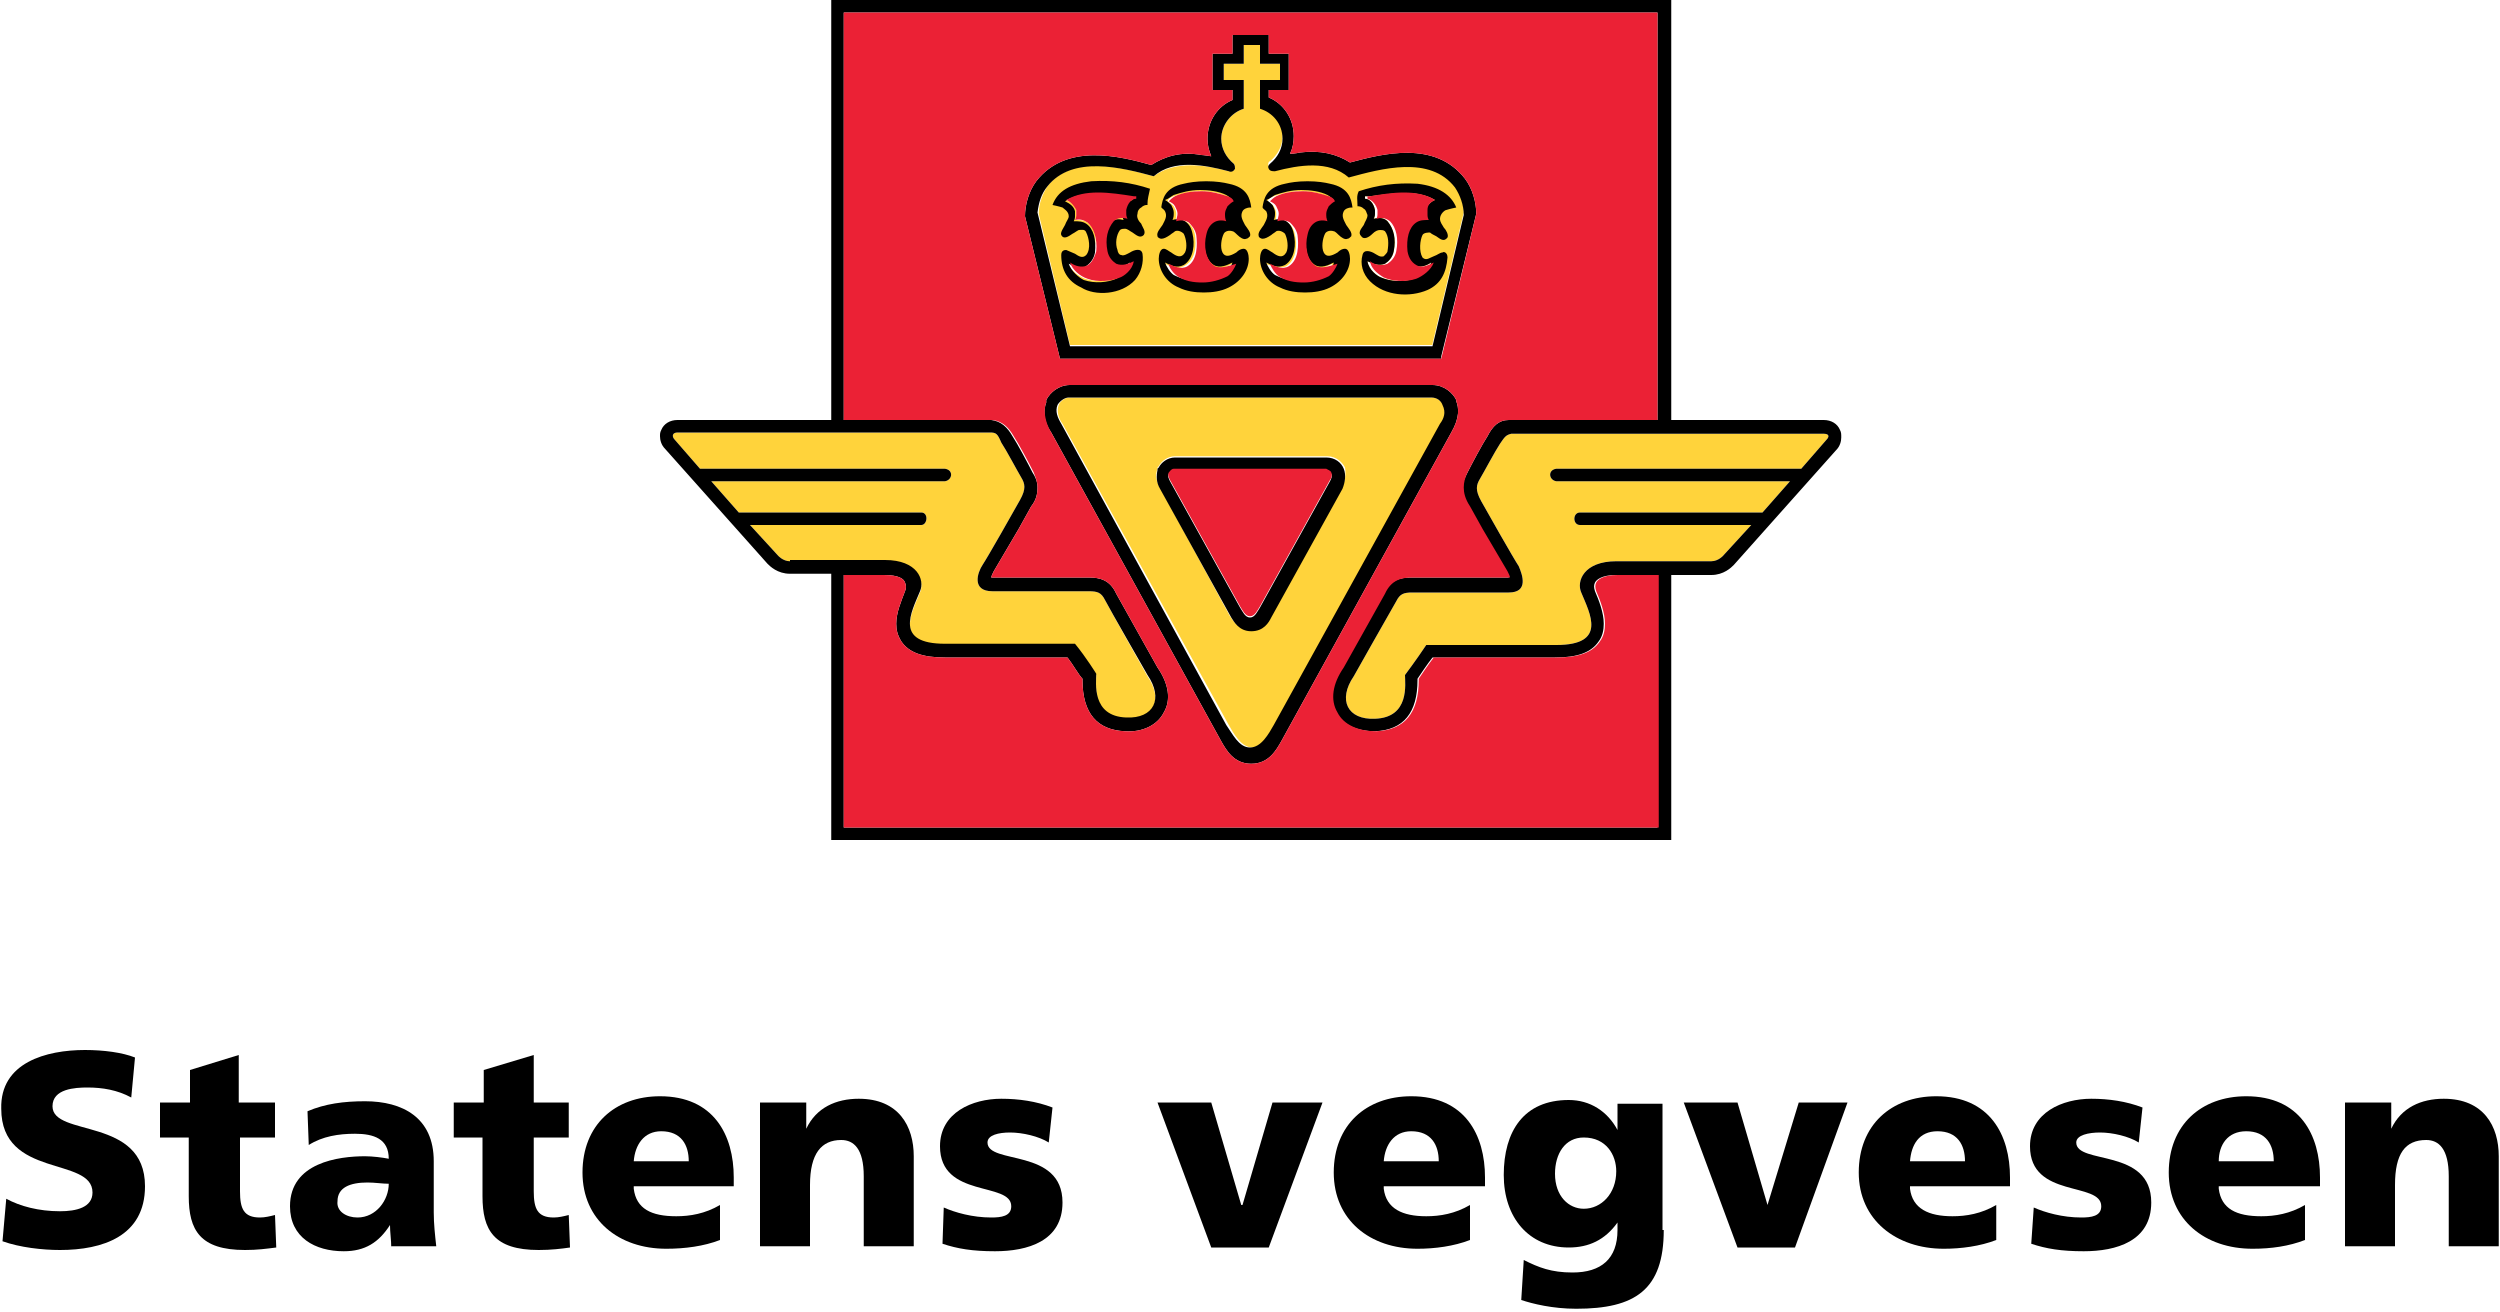
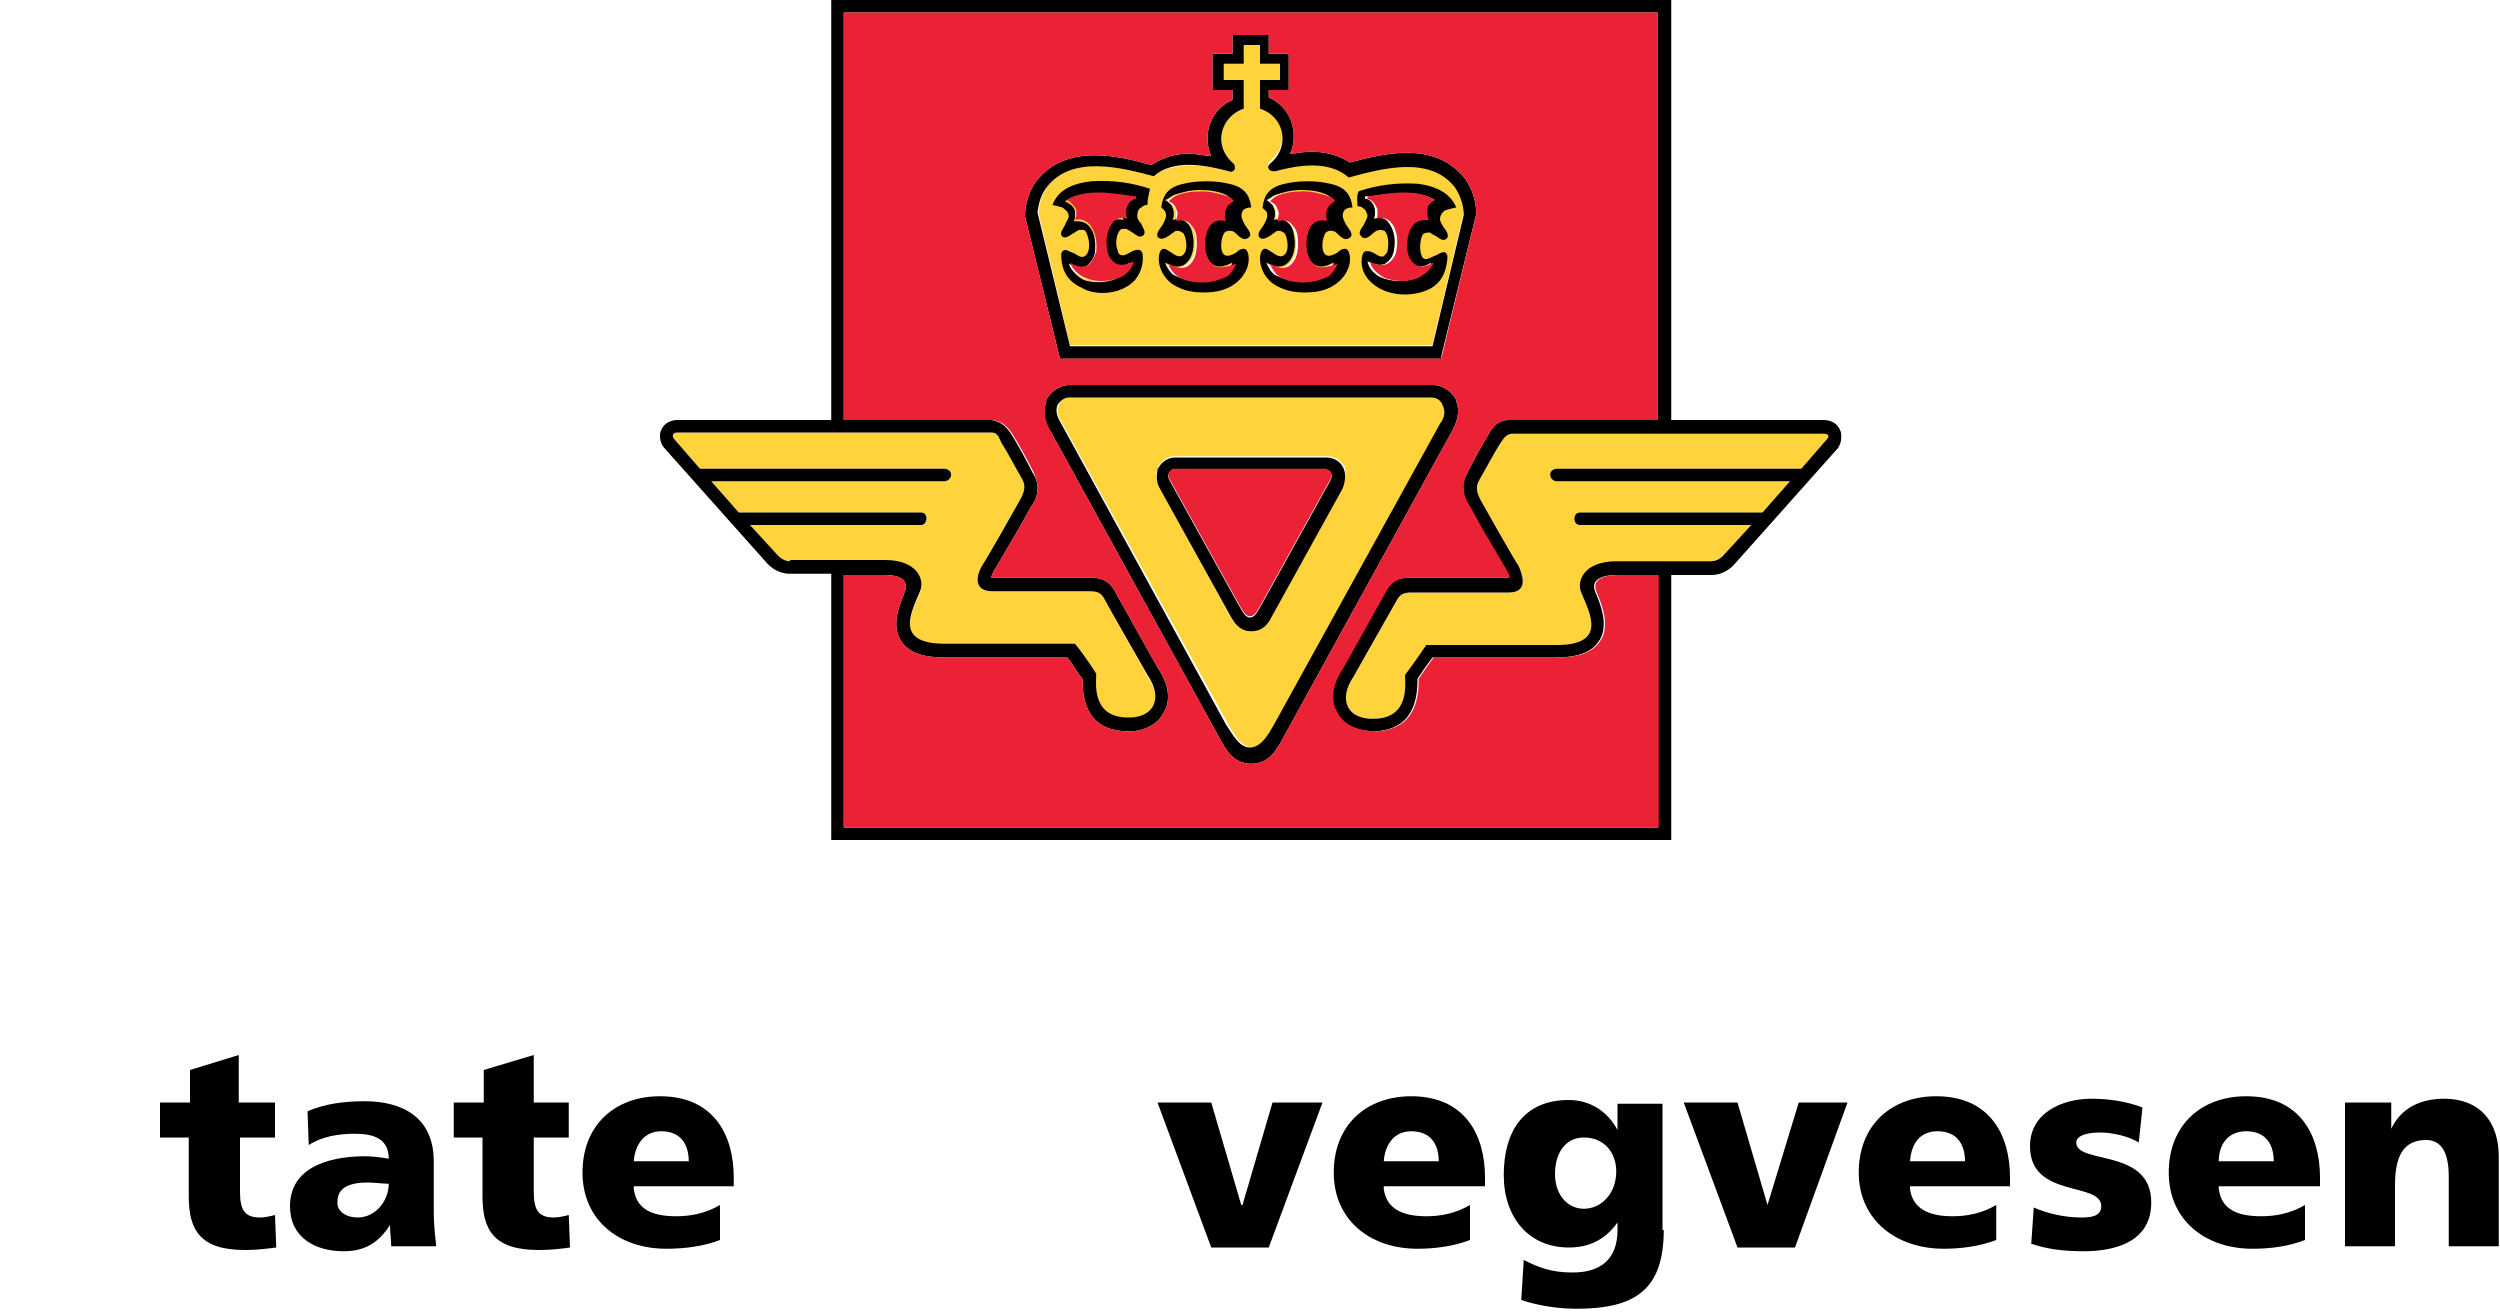
<svg xmlns="http://www.w3.org/2000/svg" xmlns:xlink="http://www.w3.org/1999/xlink" version="1.1" id="Layer_1" x="0px" y="0px" width="200px" height="105px" viewBox="0 0 200 105" enable-background="new 0 0 200 105" xml:space="preserve">
  <g>
    <defs>
      <rect id="SVGID_1_" width="200" height="104.7" />
    </defs>
    <clipPath id="SVGID_2_">
      <use xlink:href="#SVGID_1_" overflow="visible" />
    </clipPath>
    <path clip-path="url(#SVGID_2_)" fill="#FFD33B" d="M114.6,27.5l2.5-10.5c0-0.8-0.3-1.6-0.7-2.2c-2-2.5-5.9-1.5-8.5-0.8   c-1.6-1.4-4.1-0.9-5.9-0.5c-0.2,0.1-0.4,0-0.5-0.2c-0.1-0.2,0-0.4,0.1-0.4c0.6-0.5,1-1.2,1-2c0-1.1-0.8-2.1-1.8-2.4V6.4h1.6V5.1   h-1.6V3.6h-1.3v1.5h-1.6v1.3h1.6v2.3c-1,0.3-1.8,1.3-1.8,2.4c0,0.8,0.4,1.5,1,2c0.1,0.1,0.1,0.2,0.1,0.4c-0.1,0.2-0.3,0.2-0.5,0.2   c-1.8-0.5-4.3-0.9-6,0.4c-2.6-0.7-6.5-1.8-8.5,0.8c-0.4,0.6-0.7,1.4-0.7,2.2l2.5,10.5H114.6z M109.4,15.7c0.1,0,0.2,0,0.2,0   c1.7-0.2,3.7-0.6,5.2,0.3c-0.3,0.1-0.6,0.4-0.8,0.8c0,0.1,0,0.2,0,0.3c0,0.2,0,0.3,0.1,0.5c-0.4-0.1-0.7,0-1,0.2   c-0.5,0.4-0.8,1.3-0.7,2.3c0.2,0.7,0.5,1.1,0.9,1.2c0.5,0.1,0.9-0.1,1.2-0.3c-0.2,0.6-0.8,1.1-1.4,1.3c-0.8,0.3-1.9,0.2-2.6-0.1   c-0.3-0.1-1-0.6-1.1-1.3c0.4,0.2,0.9,0.4,1.4,0.2c0.3-0.2,0.6-0.5,0.7-1c0.2-1,0-1.8-0.5-2.4c-0.3-0.3-0.7-0.3-1.1-0.2   c0.1-0.2,0.1-0.3,0.1-0.5c0-0.1,0-0.1,0-0.2c-0.1-0.5-0.4-0.9-0.8-0.9V15.7z M102.9,21.3c0.8-0.5,0.9-1.7,0.7-2.5   c-0.1-0.5-0.3-0.8-0.6-1c-0.3-0.2-0.7-0.2-1-0.1c0.1-0.2,0.1-0.4,0.1-0.6c0-0.2-0.1-0.4-0.2-0.6c-0.1-0.1-0.3-0.3-0.5-0.4   c0.1-0.2,0.2-0.3,0.5-0.4c0.6-0.2,1.3-0.4,2.1-0.4c0.7,0,1.5,0.1,2.1,0.4c0.2,0.1,0.4,0.3,0.5,0.4c-0.2,0.1-0.4,0.2-0.5,0.4   c-0.1,0.2-0.2,0.4-0.2,0.6c0,0.2,0.1,0.4,0.1,0.6c-0.3-0.1-0.7-0.1-1,0.1c-0.2,0.2-0.5,0.5-0.6,1c-0.1,0.8-0.1,2,0.7,2.5   c0.5,0.3,1.1,0,1.5-0.2c-0.1,0.3-0.4,0.8-0.7,1c-0.6,0.4-1.3,0.5-2,0.5c-0.7,0-1.4-0.2-2-0.5c-0.3-0.2-0.6-0.7-0.7-1   C101.9,21.3,102.4,21.5,102.9,21.3 M95.6,18.8c-0.1-0.5-0.3-0.8-0.6-1c-0.3-0.2-0.7-0.2-1-0.1c0.1-0.2,0.1-0.4,0.1-0.6   c0-0.2-0.1-0.4-0.2-0.6c-0.1-0.1-0.3-0.3-0.5-0.4c0.1-0.2,0.2-0.3,0.5-0.4c0.6-0.2,1.3-0.4,2.1-0.4c0.7,0,1.5,0.1,2.1,0.4   c0.2,0.1,0.4,0.3,0.5,0.4c-0.2,0.1-0.4,0.2-0.5,0.4c-0.1,0.2-0.2,0.4-0.2,0.6c0,0.2,0.1,0.4,0.1,0.6c-0.3-0.1-0.7-0.1-1,0.1   c-0.2,0.2-0.5,0.5-0.6,1c-0.1,0.8-0.1,2,0.7,2.5c0.5,0.3,1.1,0,1.5-0.2c-0.1,0.3-0.4,0.8-0.7,1c-0.6,0.4-1.3,0.5-2,0.5   c-0.7,0-1.4-0.2-2-0.5c-0.3-0.2-0.6-0.7-0.7-1c0.4,0.2,0.9,0.5,1.5,0.2C95.7,20.8,95.7,19.6,95.6,18.8 M87,17.8   c-0.3-0.2-0.6-0.2-1-0.2c0.1-0.2,0.1-0.3,0.1-0.5c0-0.1,0-0.2,0-0.3c-0.1-0.4-0.4-0.6-0.8-0.8c1.4-0.9,3.5-0.6,5.2-0.3   c0,0,0.1,0,0.2,0v0.2c-0.4,0.1-0.7,0.5-0.8,0.9c0,0.1,0,0.1,0,0.2c0,0.2,0,0.4,0.1,0.5c-0.4-0.1-0.7-0.1-1.1,0.2   c-0.5,0.5-0.7,1.4-0.5,2.4c0.1,0.5,0.4,0.8,0.7,1c0.5,0.2,1,0.1,1.4-0.2c-0.1,0.7-0.8,1.1-1.1,1.3c-0.7,0.3-1.7,0.4-2.6,0.1   c-0.5-0.2-1.2-0.7-1.4-1.3c0.4,0.2,0.8,0.4,1.2,0.3c0.4-0.2,0.8-0.6,0.9-1.2C87.8,19.1,87.6,18.2,87,17.8 M115.5,32.4   c-0.1-0.2-0.5-0.6-0.9-0.6h-29c-0.4,0-0.8,0.3-0.9,0.6c-0.2,0.5,0,1.1,0.3,1.5l13.3,24.1c0.4,0.7,1,1.8,1.9,1.8   c0.8,0,1.4-1.1,1.9-1.8l13.3-24.1C115.5,33.5,115.7,33,115.5,32.4 M107.3,39l-5.7,10.3c-0.2,0.3-0.6,1.1-1.6,1.1   c-0.9,0-1.4-0.8-1.6-1.1L92.8,39c-0.3-0.5-0.4-1-0.2-1.5l0-0.1l0.1-0.1c0.2-0.4,0.7-0.8,1.3-0.8h12.2c0.7,0,1.2,0.5,1.4,0.9l0,0   l0,0C107.7,38,107.6,38.6,107.3,39 M91.8,54.1c1.3,1.9,0.5,3.5-1.7,3.4c-2.8-0.1-2.4-2.8-2.4-3.5c0,0-0.8-1.3-1.7-2.4H75.6   c-4.1,0-2.7-2.5-2-4.2c0.4-0.9-0.2-2.5-2.8-2.5h-7.6c-0.6,0-1-0.5-1-0.5L60,42h13.7c0.5,0,0.6-1,0-1H59.1l-2.2-2.5h18.7   c0.6-0.1,0.7-0.9,0-1H56l-2-2.3c-0.3-0.3-0.2-0.6,0.2-0.6h25c0.5,0,0.6,0.1,0.9,0.8c0.4,0.6,1.3,2.3,1.6,2.8   c0.3,0.5,0.4,0.9-0.1,1.8c-0.5,0.9-2.6,4.6-3,5.2c-0.4,0.6-0.9,2.1,0.8,2.1h7.7c0.7,0,1,0.1,1.3,0.7C88.7,48.6,91.8,54.1,91.8,54.1    M146.1,35.2l-2,2.3h-19.6c-0.7,0.1-0.6,0.9,0,1h18.7L141,41h-14.6c-0.6,0-0.6,1,0,1h13.7l-2.2,2.4c0,0-0.4,0.5-1,0.5h-7.6   c-2.6,0-3.2,1.6-2.8,2.5c0.7,1.7,2.1,4.2-2,4.2h-10.4c-0.8,1.2-1.7,2.4-1.7,2.4c0,0.7,0.4,3.4-2.4,3.5c-2.2,0.1-3-1.5-1.7-3.4   c0,0,3.1-5.5,3.4-6c0.3-0.6,0.6-0.7,1.3-0.7h7.7c1.6,0,1.1-1.4,0.8-2.1c-0.4-0.6-2.5-4.3-3-5.2c-0.5-0.9-0.4-1.3-0.1-1.8   c0.3-0.5,1.2-2.2,1.6-2.8c0.4-0.6,0.5-0.7,0.9-0.8h25C146.3,34.7,146.4,34.9,146.1,35.2" />
    <path clip-path="url(#SVGID_2_)" d="M115.3,28.5l2.8-11.4c0-0.9-0.3-2-0.9-2.8c-2.4-3.1-6.6-2-9.2-1.3c-1.1-0.7-2.4-1-4-0.8   c0,0,0,0,0,0c0,0-0.4,0.1-0.8,0.1c0.2-0.4,0.3-0.9,0.3-1.4c0-1.4-0.8-2.6-2-3.1V7.2h1.6V4.3h-1.6V2.8h-2.9v1.5H97v2.9h1.6V8   c-1.2,0.5-2,1.7-2,3.1c0,0.5,0.1,0.9,0.3,1.4c-0.1,0-0.6-0.1-0.8-0.1c-1.6-0.3-2.9,0.1-4,0.8c-2.5-0.7-6.8-1.8-9.2,1.3   c-0.6,0.8-0.9,1.9-0.9,2.8l2.8,11.4H115.3z M83.8,14.9c2-2.5,5.9-1.5,8.5-0.8c1.6-1.4,4.1-0.9,6-0.4c0.2,0.1,0.4,0,0.5-0.2   c0-0.1,0-0.3-0.1-0.4c-0.6-0.5-1-1.2-1-2c0-1.1,0.8-2.1,1.8-2.4V6.4h-1.6V5.1h1.6V3.6h1.3v1.5h1.6v1.3h-1.6v2.3   c1,0.3,1.8,1.2,1.8,2.4c0,0.8-0.4,1.5-1,2c-0.1,0.1-0.2,0.2-0.1,0.4c0.1,0.2,0.3,0.2,0.5,0.2c1.9-0.5,4.3-0.9,5.9,0.5   c2.6-0.7,6.5-1.8,8.5,0.8c0.4,0.6,0.7,1.4,0.7,2.2l-2.5,10.5h-29L83,17C83.1,16.2,83.3,15.5,83.8,14.9 M101.3,16.9   c0.2,0.4,0,0.7-0.2,1.1c-0.2,0.3-0.5,0.6-0.4,0.9c0,0.1,0.2,0.2,0.3,0.2c0.2,0,0.4-0.1,0.7-0.3c0.1-0.1,0.3-0.2,0.4-0.3   c0.2-0.1,0.5,0,0.7,0.2c0.2,0.4,0.3,1.1,0.1,1.5c-0.3,0.5-0.7,0.3-1.1,0c-0.2-0.1-0.4-0.3-0.6-0.3c-0.3,0-0.4,0.5-0.4,0.8   c0,0.9,0.6,1.9,1.6,2.3c0.6,0.3,1.3,0.4,2,0.4c0.7,0,1.4-0.1,2-0.4c1-0.5,1.6-1.4,1.6-2.3c0-0.3-0.1-0.8-0.4-0.8   c-0.2,0-0.4,0.1-0.6,0.3c-0.5,0.3-0.9,0.4-1.1,0c-0.2-0.4-0.1-1.1,0.1-1.5c0.1-0.2,0.4-0.3,0.7-0.2c0.1,0,0.3,0.2,0.4,0.3   c0.2,0.2,0.5,0.4,0.7,0.3c0.1,0,0.2-0.1,0.3-0.2c0.1-0.3-0.2-0.6-0.4-0.9c-0.2-0.4-0.4-0.7-0.2-1.1c0.1-0.2,0.4-0.3,0.6-0.3l0.1,0   c-0.1-0.7-0.3-1.6-1.8-1.9c-0.4-0.1-1-0.2-1.8-0.2s-1.4,0.1-1.8,0.2c-1.5,0.3-1.7,1.2-1.8,1.9l0.1,0   C100.9,16.6,101.1,16.7,101.3,16.9 M102,15.6c0.6-0.2,1.3-0.4,2.1-0.4c0.7,0,1.5,0.1,2.1,0.4c0.2,0.1,0.4,0.3,0.5,0.4   c-0.2,0.1-0.4,0.2-0.5,0.4c-0.1,0.2-0.2,0.4-0.2,0.6c0,0.2,0.1,0.4,0.1,0.6c-0.3-0.1-0.7-0.1-1,0.1c-0.2,0.2-0.5,0.5-0.6,1   c-0.1,0.8-0.1,2,0.7,2.5c0.5,0.3,1.1,0,1.5-0.2c0,0.3-0.4,0.8-0.7,1c-0.6,0.4-1.3,0.5-2,0.5c-0.7,0-1.4-0.2-2-0.5   c-0.3-0.2-0.6-0.7-0.7-1c0.4,0.2,0.9,0.5,1.5,0.2c0.8-0.5,0.9-1.7,0.7-2.5c-0.1-0.5-0.3-0.8-0.6-1c-0.3-0.2-0.7-0.2-1-0.1   c0.1-0.2,0.1-0.4,0.1-0.6c0-0.2-0.1-0.4-0.2-0.6c-0.1-0.1-0.3-0.3-0.5-0.4C101.6,15.9,101.8,15.7,102,15.6 M116.5,32.1L116.5,32.1   l0-0.1c-0.3-0.6-1-1.2-1.9-1.2h-29c-0.9,0-1.6,0.6-1.9,1.2l0,0.1l0,0.1c-0.2,0.5-0.3,1.4,0.4,2.4l13.6,24.7c0.4,0.7,1,1.8,2.4,1.8   l0,0l0,0c1.4,0,2-1.1,2.4-1.8l13.6-24.7C116.8,33.4,116.7,32.6,116.5,32.1 M115.2,33.9l-13.3,24.1c-0.4,0.7-1,1.8-1.9,1.8   c-0.9,0-1.4-1.1-1.9-1.8L84.9,33.9c-0.3-0.5-0.5-1-0.3-1.5c0.1-0.2,0.5-0.6,0.9-0.6h29c0.5,0,0.8,0.3,0.9,0.6   C115.7,33,115.5,33.5,115.2,33.9 M107.5,37.5L107.5,37.5c-0.2-0.5-0.7-0.9-1.4-0.9H94c-0.6,0-1.1,0.4-1.3,0.8l-0.1,0.1l0,0.1   c-0.1,0.5-0.1,1,0.2,1.5l5.7,10.3c0.2,0.3,0.6,1.1,1.6,1.1c1,0,1.4-0.7,1.6-1.1l5.7-10.3C107.6,38.6,107.7,38,107.5,37.5   L107.5,37.5z M106.4,38.5l-5.6,10.1c-0.2,0.3-0.4,0.8-0.8,0.8c-0.4,0-0.6-0.5-0.8-0.8l-5.6-10.1c-0.1-0.2-0.2-0.4-0.1-0.6   c0.1-0.1,0.2-0.3,0.4-0.3h12.2c0.2,0,0.3,0.2,0.4,0.3C106.6,38.1,106.5,38.3,106.4,38.5 M147.2,34.4c-0.2-0.5-0.7-0.8-1.3-0.8   h-12.2V0H66.5v33.6H54.2c-0.6,0-1.1,0.3-1.3,0.8c-0.1,0.2-0.1,0.3-0.1,0.5c0,0.3,0.1,0.7,0.4,1c0,0,8.2,9.2,8.2,9.2   c0.2,0.2,0.8,0.8,1.8,0.8h3.3v21.3h67.2V46h3.2c1,0,1.6-0.6,1.8-0.8c0,0,8.2-9.2,8.2-9.2c0.3-0.3,0.4-0.7,0.4-1   C147.3,34.7,147.3,34.6,147.2,34.4 M63.2,44.9c-0.6,0-1-0.5-1-0.5L60,42h13.7c0.5,0,0.6-1,0-1H59.1l-2.2-2.5h18.7   c0.6-0.1,0.7-0.9,0-1H56l-2-2.3c-0.3-0.3-0.2-0.6,0.2-0.6h25c0.5,0,0.6,0.1,0.9,0.8c0.4,0.6,1.3,2.3,1.6,2.8   c0.3,0.5,0.4,0.9-0.1,1.8c-0.5,0.9-2.6,4.6-3,5.2c-0.4,0.6-0.9,2.1,0.8,2.1h7.7c0.7,0,1,0.1,1.3,0.7c0.3,0.6,3.4,6,3.4,6   c1.3,1.9,0.5,3.5-1.7,3.4c-2.8-0.1-2.4-2.8-2.4-3.5c0,0-0.8-1.3-1.7-2.4H75.6c-4.1,0-2.7-2.5-2-4.2c0.4-0.9-0.2-2.5-2.8-2.5H63.2z    M132.6,66.2H67.5V46h3.2c1.2,0,1.6,0.3,1.7,0.6c0.1,0.2,0.1,0.5,0,0.7c-0.3,0.8-0.7,1.7-0.7,2.6c0,0.5,0.1,0.9,0.4,1.4   c0.6,0.9,1.7,1.3,3.5,1.3h9.8c0.4,0.5,0.9,1.4,1.2,1.7c0,0,0,0,0,0.1c0,2.7,1.2,4,3.4,4.1c1.4,0.1,2.6-0.5,3.1-1.5   c0.6-1,0.4-2.3-0.5-3.6l-3.3-5.9c-0.5-1.1-1.3-1.3-2.2-1.3l-7.8,0c0-0.1,0.1-0.3,0.2-0.5l2-3.4l1-1.8C82.9,40,83,39.5,83,39   c0-0.5-0.2-0.9-0.4-1.2c-0.3-0.6-1.2-2.3-1.6-2.9l0,0c-0.4-0.7-0.9-1.2-1.7-1.3H67.5V1h65.1v32.6h-11.9c-0.8,0-1.3,0.5-1.7,1.3l0,0   c-0.4,0.6-1.3,2.3-1.6,2.9c-0.2,0.4-0.4,0.8-0.4,1.2c0,0.4,0.1,0.9,0.5,1.5l1,1.8l2,3.4c0.1,0.2,0.2,0.4,0.2,0.5l-7.8,0   c-0.9,0-1.7,0.2-2.2,1.3l-3.3,5.9c-0.9,1.3-1.1,2.6-0.5,3.6c0.5,1,1.7,1.5,3.1,1.5c2.3-0.1,3.4-1.5,3.4-4.1c0,0,0,0,0-0.1   c0.2-0.3,0.8-1.2,1.2-1.7h9.8c1.8,0,2.9-0.4,3.5-1.3c0.3-0.4,0.4-0.9,0.4-1.4c0-0.9-0.4-1.9-0.7-2.6c-0.1-0.3-0.1-0.5,0-0.7   c0.1-0.2,0.5-0.6,1.7-0.6h3.3V66.2z M146.1,35.2l-2,2.3h-19.6c-0.7,0.1-0.6,0.9,0,1h18.7L141,41h-14.6c-0.6,0-0.6,1,0,1h13.7   l-2.2,2.4c0,0-0.4,0.5-1,0.5h-7.6c-2.6,0-3.2,1.6-2.8,2.5c0.7,1.7,2.1,4.2-2,4.2h-10.4c-0.8,1.2-1.7,2.4-1.7,2.4   c0,0.7,0.4,3.4-2.4,3.5c-2.2,0.1-3-1.5-1.7-3.4c0,0,3.1-5.5,3.4-6c0.3-0.6,0.6-0.7,1.3-0.7h7.7c1.6,0,1.1-1.4,0.8-2.1   c-0.4-0.6-2.5-4.3-3-5.2c-0.5-0.9-0.4-1.3-0.1-1.8c0.3-0.5,1.2-2.2,1.6-2.8c0.4-0.6,0.5-0.7,0.9-0.8h25   C146.3,34.7,146.4,34.9,146.1,35.2 M93.2,16.9c0.2,0.4,0,0.7-0.2,1.1c-0.2,0.3-0.5,0.6-0.4,0.9c0,0.1,0.2,0.2,0.3,0.2   c0.2,0,0.4-0.1,0.7-0.3c0.1-0.1,0.3-0.2,0.4-0.3c0.2-0.1,0.5,0,0.7,0.2c0.2,0.4,0.3,1.1,0.1,1.5c-0.3,0.5-0.7,0.3-1.1,0   c-0.2-0.1-0.4-0.3-0.6-0.3c-0.3,0-0.4,0.5-0.4,0.8c0,0.9,0.6,1.9,1.6,2.3c0.6,0.3,1.3,0.4,2,0.4c0.7,0,1.4-0.1,2-0.4   c1-0.5,1.6-1.4,1.6-2.3c0-0.3-0.1-0.8-0.4-0.8c-0.2,0-0.4,0.1-0.6,0.3c-0.5,0.3-0.9,0.4-1.1,0c-0.2-0.4-0.1-1.1,0.1-1.5   c0.1-0.2,0.4-0.3,0.7-0.2c0.1,0,0.3,0.2,0.4,0.3c0.2,0.2,0.5,0.4,0.7,0.3c0.1,0,0.2-0.1,0.3-0.2c0.1-0.3-0.2-0.6-0.4-0.9   c-0.2-0.4-0.4-0.7-0.2-1.1c0.1-0.2,0.4-0.3,0.6-0.3l0.1,0c-0.1-0.7-0.3-1.6-1.8-1.9c-0.4-0.1-1-0.2-1.8-0.2c-0.8,0-1.4,0.1-1.8,0.2   c-1.5,0.3-1.7,1.2-1.8,1.9l0.1,0C92.8,16.6,93.1,16.7,93.2,16.9 M93.9,15.6c0.6-0.2,1.3-0.4,2.1-0.4c0.7,0,1.5,0.1,2.1,0.4   c0.2,0.1,0.4,0.3,0.5,0.4c-0.2,0.1-0.4,0.2-0.5,0.4c-0.1,0.2-0.2,0.4-0.2,0.6c0,0.2,0.1,0.4,0.1,0.6c-0.3-0.1-0.7-0.1-1,0.1   c-0.2,0.2-0.5,0.5-0.6,1c-0.1,0.8-0.1,2,0.7,2.5c0.5,0.3,1.1,0,1.5-0.2c-0.1,0.3-0.4,0.8-0.7,1c-0.6,0.4-1.3,0.5-2,0.5   c-0.7,0-1.4-0.2-2-0.5c-0.3-0.2-0.6-0.7-0.7-1c0.4,0.2,0.9,0.5,1.5,0.2c0.8-0.5,0.9-1.7,0.7-2.5c-0.1-0.5-0.3-0.8-0.6-1   c-0.3-0.2-0.7-0.2-1-0.1c0.1-0.2,0.1-0.4,0.1-0.6c0-0.2-0.1-0.4-0.2-0.6c-0.1-0.1-0.3-0.3-0.5-0.4C93.5,15.9,93.7,15.7,93.9,15.6    M90.8,22.4c0.5-0.6,0.7-1.4,0.6-2.1c-0.1-0.5-0.7-0.3-1-0.1c-0.2,0.1-0.5,0.3-0.7,0.2c-0.2,0-0.3-0.3-0.3-0.4   c-0.2-0.5-0.1-1.2,0.2-1.6c0.1-0.1,0.3-0.1,0.4-0.1c0.2,0,0.4,0.2,0.6,0.3c0.3,0.2,0.6,0.5,0.9,0.2c0.2-0.3-0.1-0.6-0.2-0.9   c-0.2-0.2-0.4-0.5-0.3-0.8c0-0.2,0.1-0.4,0.3-0.5c0.2-0.2,0.4-0.2,0.4-0.2l0.1,0l0-0.1c0-0.4,0.1-0.7,0.2-1.2   c-1.5-0.5-3-0.7-4.7-0.6c-1.7,0.2-2.7,0.8-3.1,1.9c0,0,0.5,0.1,0.8,0.2c0.1,0.1,0.5,0.3,0.5,0.7c0,0.2-0.2,0.4-0.3,0.7   c-0.1,0.2-0.4,0.6-0.3,0.8c0.2,0.4,0.6,0.1,0.9-0.1c0.2-0.1,0.3-0.2,0.5-0.3c0.2,0,0.5-0.1,0.6,0.2c0.2,0.4,0.4,1.3,0,1.8   c-0.3,0.3-0.6,0.1-0.9-0.1c-0.2-0.1-0.5-0.2-0.7-0.3c-0.1,0-0.4,0-0.4,0.4c0,1.2,0.5,2.1,1.6,2.6C87.6,23.7,89.7,23.6,90.8,22.4    M85.5,21.1c0.4,0.2,0.8,0.4,1.2,0.3c0.4-0.2,0.8-0.6,0.9-1.2c0.1-1-0.1-1.9-0.7-2.3c-0.3-0.2-0.6-0.2-1-0.2   c0.1-0.2,0.1-0.3,0.1-0.5c0-0.1,0-0.2,0-0.3c-0.1-0.4-0.4-0.6-0.8-0.8c1.4-0.9,3.5-0.6,5.2-0.3c0,0,0.1,0,0.2,0v0.2   c-0.4,0.1-0.7,0.5-0.8,0.9c0,0.1,0,0.1,0,0.2c0,0.2,0,0.4,0.1,0.5c-0.4-0.1-0.7-0.1-1.1,0.2c-0.5,0.5-0.7,1.4-0.5,2.4   c0.1,0.5,0.4,0.8,0.7,1c0.5,0.2,1,0.1,1.4-0.2c-0.1,0.7-0.8,1.1-1.1,1.3c-0.7,0.3-1.7,0.4-2.6,0.1C86.3,22.2,85.7,21.7,85.5,21.1    M108.6,16.5L108.6,16.5c0.1,0,0.3,0,0.5,0.2c0.2,0.1,0.2,0.3,0.3,0.5c0,0.3-0.2,0.5-0.3,0.8c-0.2,0.3-0.5,0.6-0.2,0.9   c0.2,0.3,0.6,0.1,0.9-0.2c0.2-0.2,0.4-0.3,0.6-0.3c0.1,0,0.3,0,0.4,0.1c0.3,0.4,0.3,1,0.2,1.6c0,0.1-0.2,0.3-0.3,0.4   c-0.3,0.1-0.5-0.1-0.7-0.2c-0.3-0.2-0.9-0.4-1,0.1c-0.2,0.7,0,1.5,0.6,2.1c1.2,1.2,3.2,1.3,4.6,0.7c1.1-0.5,1.5-1.4,1.6-2.6   c0-0.4-0.3-0.5-0.4-0.4c-0.2,0-0.4,0.2-0.7,0.3c-0.3,0.1-0.6,0.4-0.9,0.1c-0.3-0.5-0.2-1.4,0-1.8c0.1-0.2,0.5-0.2,0.6-0.2   c0.1,0.1,0.3,0.2,0.5,0.3c0.3,0.2,0.6,0.5,0.9,0.1c0.1-0.2-0.1-0.6-0.3-0.8c-0.1-0.2-0.3-0.4-0.3-0.7c0-0.4,0.4-0.7,0.5-0.7   c0.3-0.1,0.8-0.2,0.8-0.2c-0.4-1-1.4-1.7-3.1-1.9c-1.7-0.1-3.2,0.1-4.7,0.6C108.5,15.7,108.6,16,108.6,16.5L108.6,16.5z    M109.4,15.7c0.1,0,0.2,0,0.2,0c1.7-0.2,3.7-0.6,5.2,0.3c-0.3,0.1-0.6,0.4-0.8,0.8c0,0.1,0,0.2,0,0.3c0,0.2,0,0.3,0.1,0.5   c-0.4-0.1-0.7,0-1,0.2c-0.5,0.4-0.8,1.3-0.7,2.3c0.2,0.7,0.5,1.1,0.9,1.2c0.5,0.1,0.9-0.1,1.2-0.3c-0.2,0.6-0.8,1.1-1.4,1.3   c-0.9,0.3-1.9,0.2-2.6-0.1c-0.3-0.1-1-0.6-1.1-1.3c0.4,0.2,0.9,0.4,1.4,0.2c0.3-0.2,0.6-0.5,0.7-1c0.2-1,0-1.8-0.5-2.4   c-0.3-0.3-0.7-0.3-1.1-0.2c0.1-0.2,0.1-0.3,0.1-0.5c0-0.1,0-0.1,0-0.2c-0.1-0.5-0.4-0.9-0.8-0.9V15.7z" />
    <path clip-path="url(#SVGID_2_)" fill="#EB2135" d="M106.5,37.8c0.1,0.2,0,0.5-0.1,0.6l-5.6,10.1c-0.2,0.3-0.4,0.8-0.8,0.8   c-0.4,0-0.6-0.5-0.8-0.8l-5.6-10.1c-0.1-0.2-0.2-0.4-0.1-0.6c0.1-0.1,0.2-0.3,0.4-0.3h12.2C106.3,37.6,106.5,37.7,106.5,37.8    M117.4,37.8c-0.2,0.4-0.3,0.8-0.3,1.2c0,0.4,0.1,0.9,0.5,1.5l1,1.8l2,3.4c0.1,0.2,0.2,0.4,0.2,0.5l-7.8,0c-0.9,0-1.7,0.2-2.2,1.3   l-3.3,5.9c-0.9,1.3-1.1,2.6-0.5,3.6c0.5,1,1.7,1.5,3.1,1.5c2.3-0.1,3.4-1.5,3.4-4.1c0,0,0,0,0-0.1c0.2-0.3,0.8-1.2,1.2-1.7h9.8   c1.8,0,2.9-0.4,3.5-1.3c0.3-0.4,0.4-0.9,0.4-1.4c0-0.9-0.4-1.9-0.7-2.6c-0.1-0.3-0.1-0.5,0-0.7c0.1-0.2,0.5-0.6,1.7-0.6h3.3v20.2   H67.5V46h3.2c1.2,0,1.6,0.3,1.7,0.6c0.1,0.2,0.1,0.5,0,0.7c-0.3,0.8-0.7,1.7-0.7,2.6c0,0.5,0.1,0.9,0.4,1.4   c0.6,0.9,1.7,1.3,3.5,1.3h9.8c0.4,0.5,0.9,1.4,1.2,1.7c0,0,0,0,0,0.1c0,2.7,1.2,4,3.4,4.1c1.4,0.1,2.6-0.5,3.1-1.5   c0.6-1,0.4-2.3-0.5-3.6l-3.3-5.9c-0.5-1.1-1.3-1.3-2.2-1.3l-7.8,0c0-0.1,0.1-0.3,0.2-0.5l2-3.4l1-1.8C82.9,40,83,39.5,83,39   c0-0.5-0.2-0.9-0.3-1.2c-0.3-0.6-1.2-2.3-1.6-2.9l0,0c-0.4-0.7-0.9-1.2-1.7-1.3H67.5V1h65.1v32.6h-11.9c-0.8,0-1.3,0.5-1.7,1.3l0,0   C118.6,35.5,117.7,37.2,117.4,37.8 M116.5,32.1L116.5,32.1l0-0.1c-0.3-0.6-1-1.2-1.9-1.2h-29c-0.9,0-1.6,0.6-1.9,1.2l0,0.1l0,0.1   c-0.2,0.5-0.2,1.4,0.4,2.4l13.6,24.7c0.4,0.7,1,1.8,2.4,1.8h0h0c1.4,0,2-1.1,2.4-1.8l13.6-24.7C116.8,33.4,116.7,32.6,116.5,32.1    M118.1,17.1c0-0.9-0.3-2-0.9-2.8c-2.4-3.1-6.6-2-9.2-1.3c-1.1-0.7-2.4-1-4-0.8c0,0,0,0,0,0c0,0-0.4,0.1-0.8,0.1   c0.2-0.4,0.3-0.9,0.3-1.4c0-1.4-0.8-2.6-2-3.1V7.2h1.6V4.3h-1.6V2.8h-2.9v1.5H97v2.9h1.6V8c-1.2,0.5-2,1.7-2,3.1   c0,0.5,0.1,0.9,0.3,1.4c-0.1,0-0.6-0.1-0.8-0.1c-1.6-0.3-2.9,0.1-4,0.8c-2.5-0.7-6.8-1.8-9.2,1.3c-0.6,0.8-0.9,1.9-0.9,2.8   l2.8,11.4h30.5L118.1,17.1z M85.3,16c0.3,0.1,0.6,0.4,0.8,0.8c0,0.1,0,0.2,0,0.3c0,0.2,0,0.3-0.1,0.5c0.4-0.1,0.7,0,1,0.2   c0.5,0.4,0.8,1.3,0.7,2.3c-0.2,0.7-0.5,1.1-0.9,1.2c-0.5,0.1-0.9-0.1-1.2-0.3c0.2,0.6,0.8,1.1,1.4,1.3c0.8,0.3,1.9,0.2,2.6-0.1   c0.3-0.1,1-0.6,1.1-1.3c-0.4,0.2-0.9,0.4-1.4,0.2c-0.3-0.2-0.6-0.5-0.7-1c-0.2-1,0-1.8,0.5-2.4c0.3-0.3,0.7-0.3,1.1-0.2   c-0.1-0.2-0.1-0.3-0.1-0.5c0-0.1,0-0.1,0-0.2c0.1-0.5,0.4-0.9,0.8-0.9v-0.2c-0.1,0-0.2,0-0.2,0C88.8,15.4,86.8,15.1,85.3,16    M114.8,16c-1.4-0.9-3.5-0.6-5.2-0.3c0,0-0.1,0-0.2,0v0.2c0.4,0.1,0.7,0.5,0.8,0.9c0,0.1,0,0.1,0,0.2c0,0.2,0,0.4-0.1,0.5   c0.4-0.1,0.7-0.1,1.1,0.2c0.5,0.5,0.7,1.4,0.5,2.4c-0.1,0.5-0.4,0.8-0.7,1c-0.5,0.2-1,0.1-1.4-0.2c0.1,0.7,0.8,1.1,1.1,1.3   c0.7,0.3,1.7,0.4,2.6,0.1c0.5-0.2,1.2-0.7,1.4-1.3c-0.4,0.2-0.8,0.4-1.2,0.3c-0.5-0.2-0.8-0.6-0.9-1.2c-0.1-1,0.1-1.9,0.7-2.3   c0.3-0.2,0.6-0.2,1-0.2c-0.1-0.2-0.1-0.3-0.1-0.5c0-0.1,0-0.2,0-0.3C114.2,16.4,114.4,16.2,114.8,16 M97.2,21.3   c-0.8-0.5-0.9-1.7-0.7-2.5c0.1-0.5,0.3-0.8,0.6-1c0.3-0.2,0.7-0.2,1-0.1c-0.1-0.2-0.1-0.4-0.1-0.6c0-0.2,0.1-0.4,0.2-0.6   c0.1-0.1,0.3-0.3,0.5-0.4c-0.1-0.2-0.2-0.3-0.5-0.4c-0.6-0.2-1.3-0.4-2.1-0.4c-0.7,0-1.5,0.1-2.1,0.4c-0.2,0.1-0.4,0.3-0.5,0.4   c0.2,0.1,0.4,0.2,0.5,0.4c0.1,0.2,0.2,0.4,0.2,0.6c0,0.2-0.1,0.4-0.1,0.6c0.3-0.1,0.7-0.1,1,0.1c0.2,0.2,0.5,0.5,0.6,1   c0.1,0.8,0.1,2-0.7,2.5c-0.5,0.3-1.1,0-1.5-0.2c0,0.3,0.4,0.8,0.7,1c0.6,0.4,1.3,0.5,2,0.5c0.7,0,1.4-0.2,2-0.5   c0.3-0.2,0.6-0.7,0.7-1C98.2,21.3,97.7,21.5,97.2,21.3 M105.3,21.3c-0.8-0.5-0.9-1.7-0.7-2.5c0.1-0.5,0.3-0.8,0.6-1   c0.3-0.2,0.7-0.2,1-0.1c-0.1-0.2-0.1-0.4-0.1-0.6c0-0.2,0.1-0.4,0.2-0.6c0.1-0.1,0.3-0.3,0.5-0.4c-0.1-0.2-0.2-0.3-0.5-0.4   c-0.6-0.2-1.3-0.4-2.1-0.4c-0.7,0-1.5,0.1-2.1,0.4c-0.2,0.1-0.4,0.3-0.5,0.4c0.2,0.1,0.4,0.2,0.5,0.4c0.1,0.2,0.2,0.4,0.2,0.6   c0,0.2-0.1,0.4-0.1,0.6c0.3-0.1,0.7-0.1,1,0.1c0.2,0.2,0.5,0.5,0.6,1c0.1,0.8,0.1,2-0.7,2.5c-0.5,0.3-1.1,0-1.5-0.2   c0.1,0.3,0.4,0.8,0.7,1c0.6,0.4,1.3,0.5,2,0.5c0.7,0,1.4-0.2,2-0.5c0.3-0.2,0.6-0.7,0.7-1C106.3,21.3,105.8,21.5,105.3,21.3" />
-     <path clip-path="url(#SVGID_2_)" d="M0.5,95.9c1.1,0.6,2.6,1,4.3,1c1.3,0,2.6-0.3,2.6-1.5c0-2.9-7.3-1.1-7.3-6.7   C0,85,3.7,84,6.8,84c1.5,0,3,0.2,4,0.6l-0.3,3.2C9.4,87.2,8.2,87,7,87c-1,0-2.8,0.1-2.8,1.5c0,2.5,7.4,0.8,7.4,6.4   c0,4-3.4,5.1-6.8,5.1c-1.4,0-3.2-0.2-4.6-0.7L0.5,95.9" />
    <path clip-path="url(#SVGID_2_)" d="M12.8,88.2h2.4v-2.6l3.9-1.2v3.8H22V91h-2.8v4.3c0,1.4,0.3,2.1,1.6,2.1c0.4,0,0.8-0.1,1.2-0.2   l0.1,2.6c-0.8,0.1-1.5,0.2-2.5,0.2c-3.6,0-4.5-1.6-4.5-4.3V91h-2.3V88.2" />
    <path clip-path="url(#SVGID_2_)" d="M31.3,99.8c0-0.6-0.1-1.2-0.1-1.8h0c-0.9,1.4-2,2.1-3.7,2.1c-2.3,0-4.3-1.1-4.3-3.6   c0-3.5,3.9-4,6-4c0.6,0,1.4,0.1,1.9,0.2c0-1.6-1.2-2-2.7-2c-1.3,0-2.6,0.2-3.7,0.9l-0.1-2.7c1.4-0.6,2.9-0.8,4.6-0.8   c3,0,5.5,1.3,5.5,4.8V97c0,0.9,0.1,1.8,0.2,2.7H31.3 M28.6,97.4c1.5,0,2.5-1.4,2.5-2.7c-0.5,0-1.1-0.1-1.7-0.1   c-1.4,0-2.4,0.4-2.4,1.5C26.9,96.9,27.7,97.4,28.6,97.4" />
    <path clip-path="url(#SVGID_2_)" d="M36.3,88.2h2.4v-2.6l4-1.2v3.8h2.8V91h-2.8v4.3c0,1.4,0.3,2.1,1.6,2.1c0.4,0,0.8-0.1,1.2-0.2   l0.1,2.6c-0.7,0.1-1.5,0.2-2.5,0.2c-3.6,0-4.5-1.6-4.5-4.3V91h-2.3V88.2" />
    <path clip-path="url(#SVGID_2_)" d="M50.7,95.1c0.2,1.6,1.4,2.2,3.4,2.2c1.1,0,2.3-0.2,3.5-0.9v2.8c-1.3,0.5-2.8,0.7-4.3,0.7   c-3.8,0-6.7-2.3-6.7-6.1c0-3.8,2.6-6.1,6.2-6.1c4.3,0,5.9,3.1,5.9,6.5v0.7H50.7 M55.1,92.9c0-1.3-0.6-2.4-2.2-2.4   c-1.4,0-2.1,1.1-2.2,2.4H55.1z" />
-     <path clip-path="url(#SVGID_2_)" d="M60.8,88.2h3.7v2.1h0c0.8-1.7,2.4-2.4,4.2-2.4c3.2,0,4.4,2.2,4.4,4.6v7.2h-4v-5.6   c0-2.2-0.8-2.9-1.8-2.9c-1.6,0-2.5,1.1-2.5,3.6v4.9h-4V88.2" />
-     <path clip-path="url(#SVGID_2_)" d="M75.5,96.6c0.9,0.4,2.3,0.8,3.8,0.8c0.8,0,1.6-0.1,1.6-0.9c0-2-5.7-0.6-5.7-4.8   c0-2.7,2.6-3.8,4.9-3.8c1.4,0,2.8,0.2,4.1,0.7l-0.3,2.8c-0.8-0.5-2.1-0.8-3.1-0.8c-0.9,0-1.8,0.2-1.8,0.8c0,1.8,6,0.4,6,4.8   c0,3.1-2.8,3.9-5.4,3.9c-1.8,0-3-0.2-4.2-0.6L75.5,96.6" />
    <polygon clip-path="url(#SVGID_2_)" points="92.6,88.2 96.9,88.2 99.3,96.4 99.4,96.4 101.8,88.2 105.8,88.2 101.5,99.8 96.9,99.8     " />
    <path clip-path="url(#SVGID_2_)" d="M110.7,95.1c0.2,1.6,1.5,2.2,3.4,2.2c1.1,0,2.3-0.2,3.5-0.9v2.8c-1.3,0.5-2.8,0.7-4.2,0.7   c-3.8,0-6.7-2.3-6.7-6.1c0-3.8,2.6-6.1,6.2-6.1c4.3,0,5.9,3.1,5.9,6.5v0.7H110.7 M115.1,92.9c0-1.3-0.6-2.4-2.2-2.4   c-1.4,0-2.1,1.1-2.2,2.4H115.1z" />
    <path clip-path="url(#SVGID_2_)" d="M133.1,98.4c0,4.8-2.3,6.3-7,6.3c-1.9,0-3.5-0.4-4.4-0.7l0.2-3.2c1.2,0.6,2.2,1,3.9,1   c2.3,0,3.6-1.1,3.6-3.4v-0.6h0c-1,1.4-2.3,2-3.9,2c-3.2,0-5.2-2.4-5.2-5.8c0-3.5,1.6-6,5.2-6c1.7,0,3.1,0.9,3.9,2.4h0v-2.1h3.6   V98.4 M126.7,96.7c1.4,0,2.6-1.2,2.6-3c0-1.3-0.8-2.7-2.6-2.7c-1.5,0-2.3,1.3-2.3,2.9C124.4,95.7,125.5,96.7,126.7,96.7" />
    <polygon clip-path="url(#SVGID_2_)" points="134.7,88.2 139,88.2 141.4,96.4 141.4,96.4 143.9,88.2 147.8,88.2 143.6,99.8    139,99.8  " />
    <path clip-path="url(#SVGID_2_)" d="M152.8,95.1c0.2,1.6,1.5,2.2,3.4,2.2c1.1,0,2.3-0.2,3.5-0.9v2.8c-1.3,0.5-2.8,0.7-4.2,0.7   c-3.8,0-6.8-2.3-6.8-6.1c0-3.8,2.6-6.1,6.2-6.1c4.3,0,5.9,3.1,5.9,6.5v0.7H152.8 M157.2,92.9c0-1.3-0.6-2.4-2.2-2.4   c-1.5,0-2.1,1.1-2.2,2.4H157.2z" />
    <path clip-path="url(#SVGID_2_)" d="M162.7,96.6c0.9,0.4,2.3,0.8,3.8,0.8c0.8,0,1.6-0.1,1.6-0.9c0-2-5.7-0.6-5.7-4.8   c0-2.7,2.6-3.8,4.9-3.8c1.4,0,2.8,0.2,4.1,0.7l-0.3,2.8c-0.8-0.5-2.1-0.8-3.1-0.8c-0.9,0-1.9,0.2-1.9,0.8c0,1.8,6,0.4,6,4.8   c0,3.1-2.8,3.9-5.4,3.9c-1.8,0-3-0.2-4.2-0.6L162.7,96.6" />
    <path clip-path="url(#SVGID_2_)" d="M177.5,95.1c0.2,1.6,1.4,2.2,3.4,2.2c1.1,0,2.3-0.2,3.5-0.9v2.8c-1.3,0.5-2.7,0.7-4.2,0.7   c-3.8,0-6.7-2.3-6.7-6.1c0-3.8,2.6-6.1,6.2-6.1c4.3,0,5.9,3.1,5.9,6.5v0.7H177.5 M181.9,92.9c0-1.3-0.6-2.4-2.2-2.4   c-1.5,0-2.2,1.1-2.2,2.4H181.9z" />
    <path clip-path="url(#SVGID_2_)" d="M187.6,88.2h3.7v2.1h0c0.8-1.7,2.4-2.4,4.2-2.4c3.2,0,4.4,2.2,4.4,4.6v7.2h-4v-5.6   c0-2.2-0.8-2.9-1.8-2.9c-1.7,0-2.5,1.1-2.5,3.6v4.9h-4V88.2" />
  </g>
  <g>
</g>
  <g>
</g>
  <g>
</g>
  <g>
</g>
  <g>
</g>
  <g>
</g>
</svg>